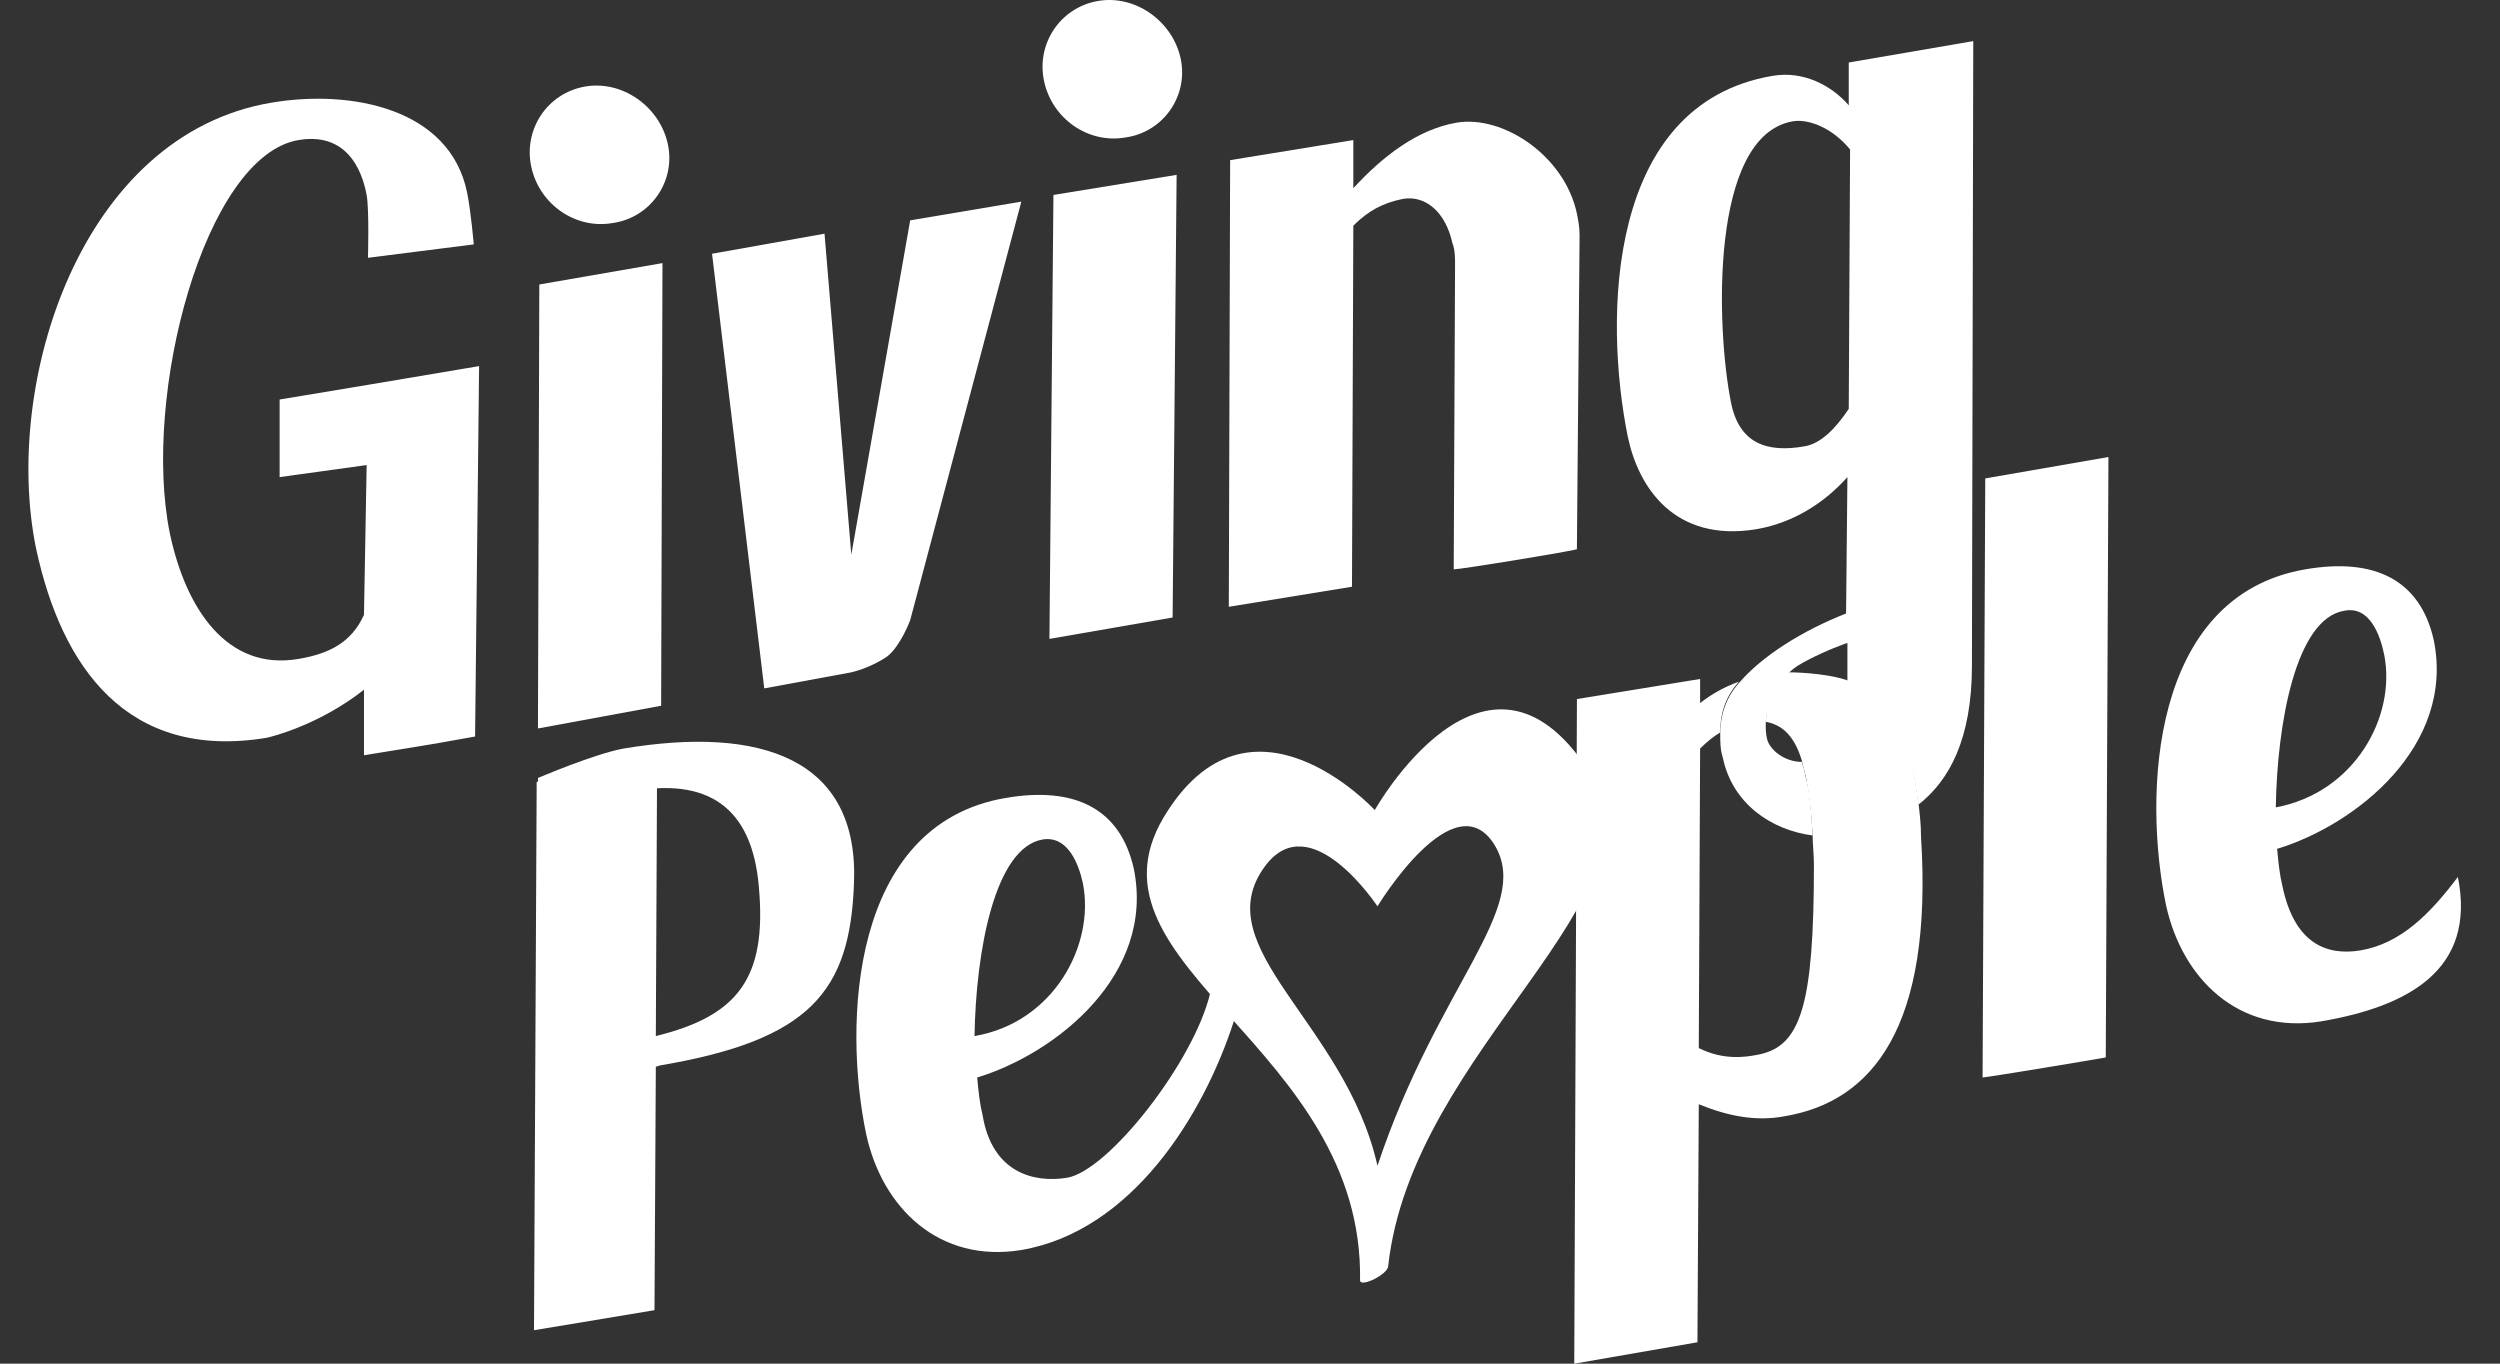
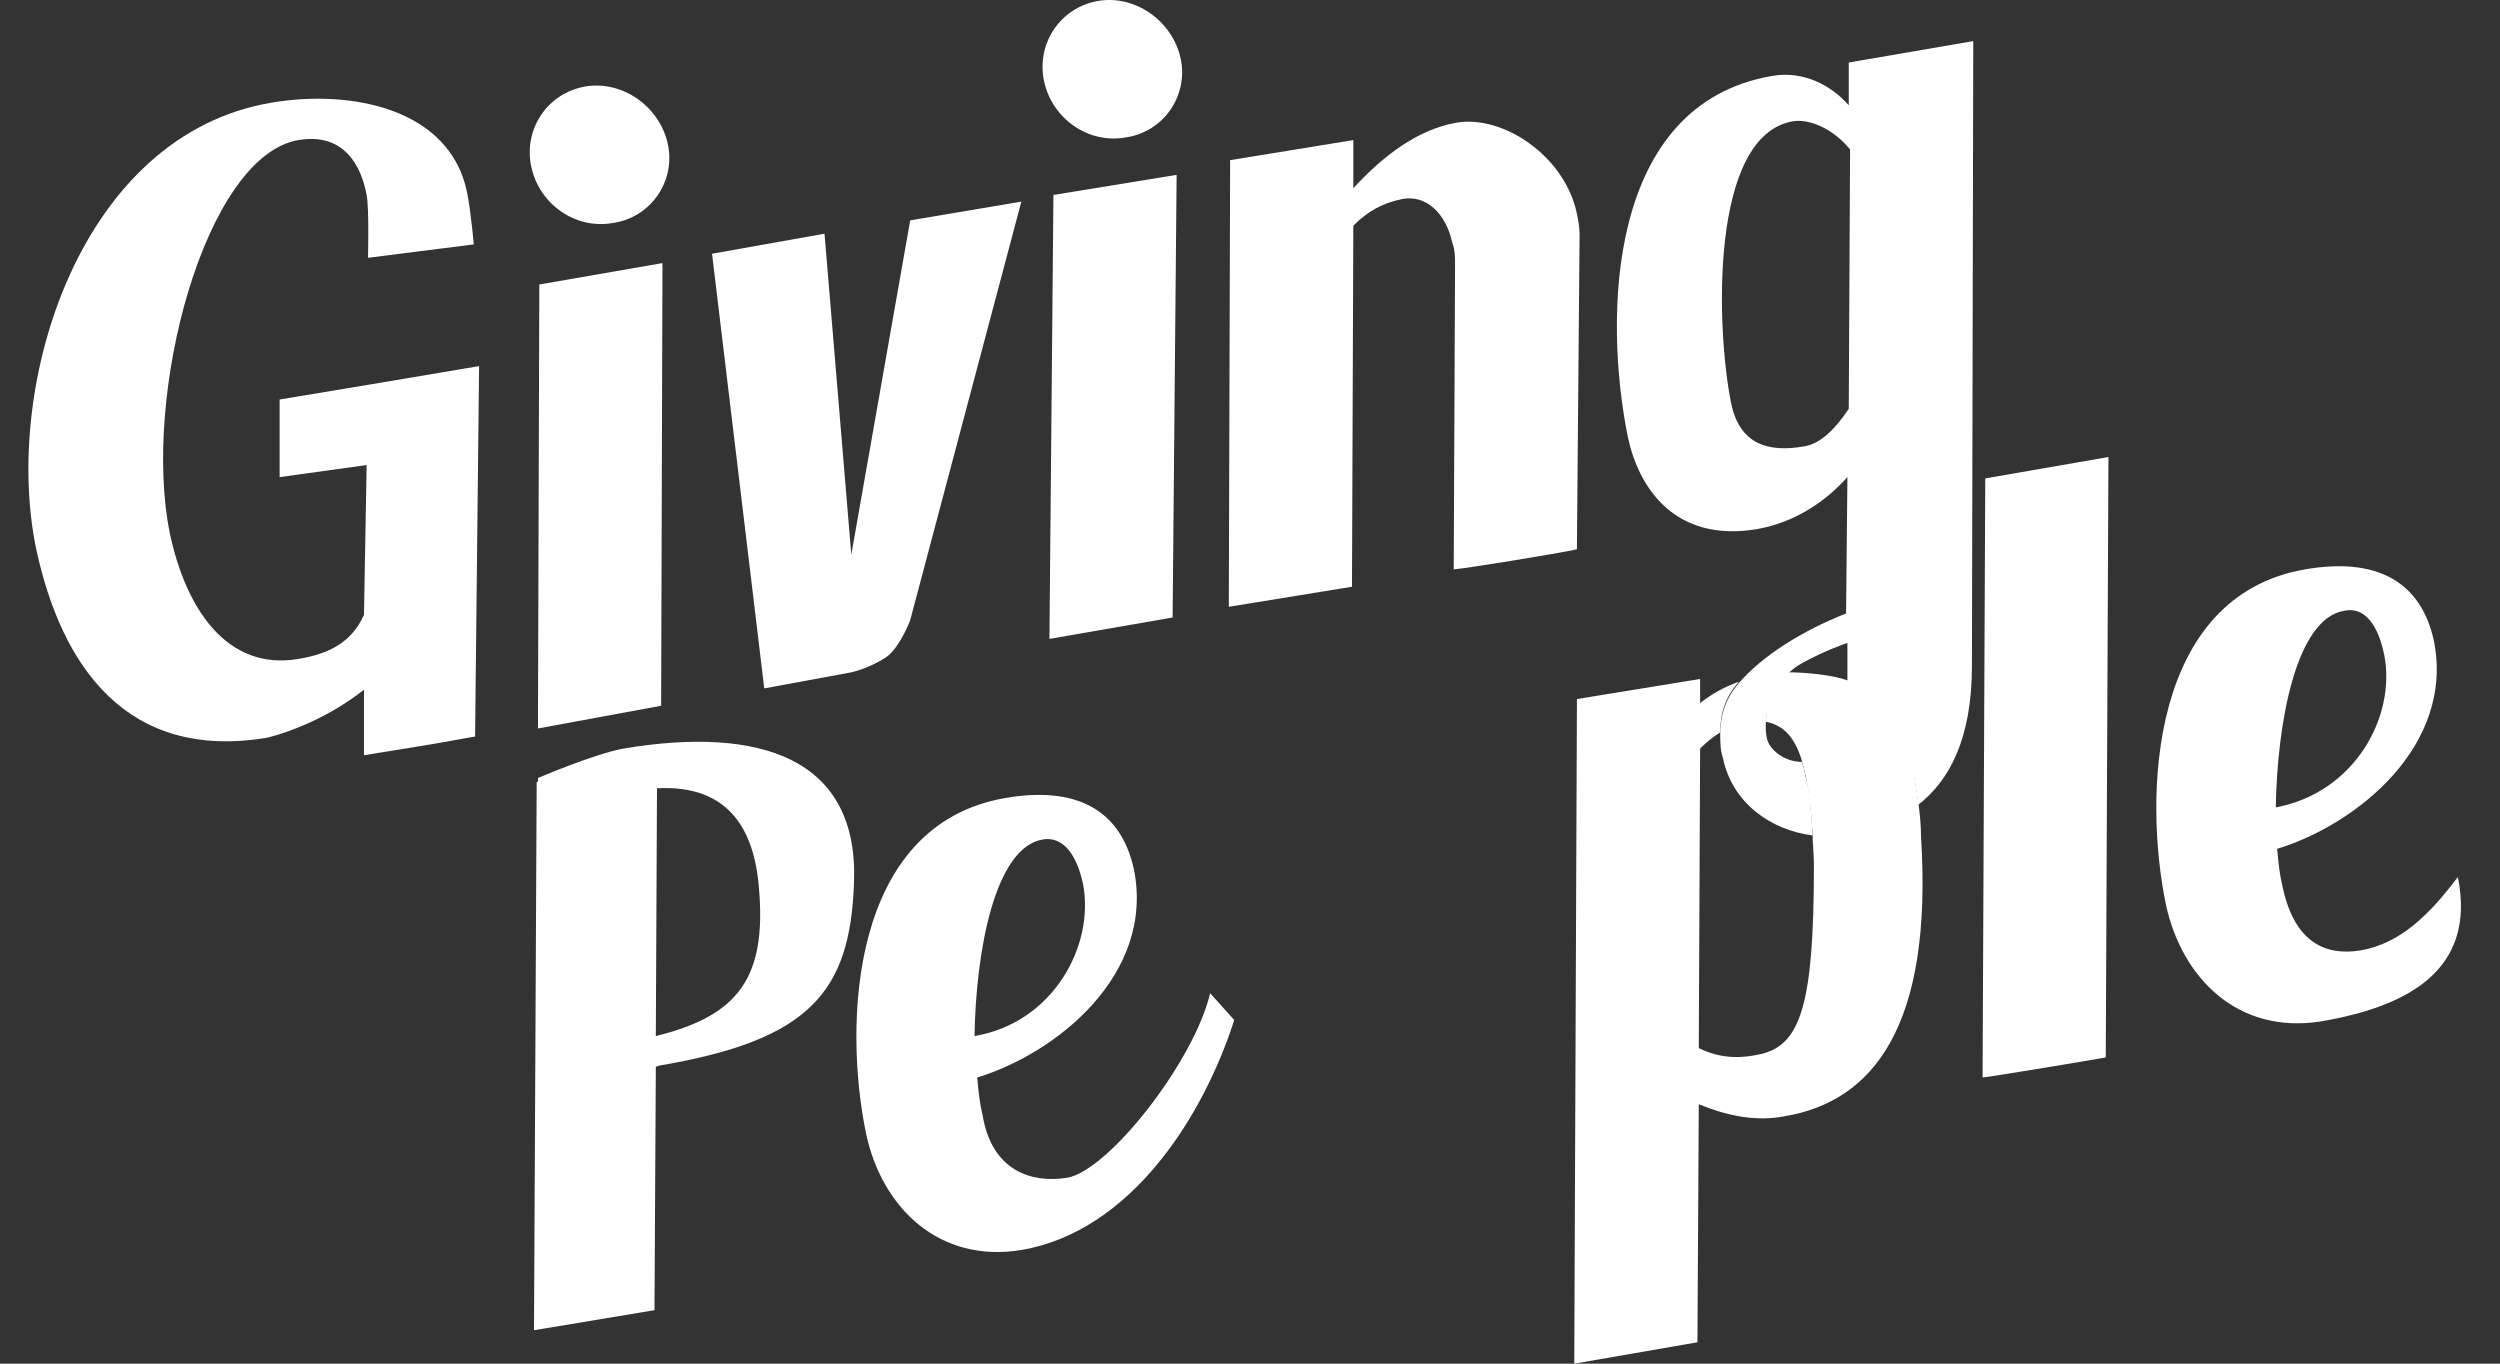
<svg xmlns="http://www.w3.org/2000/svg" width="88" height="48" viewBox="0 0 88 48" fill="none">
  <rect x="0" y="0" width="88" height="48" fill="#333333" stroke="none" />
  <g clip-path="url(#clip0_482_8663)">
-     <path d="M55.932 27.149C52.304 21.547 48.392 28.514 48.392 28.514C48.392 28.514 43.962 23.712 40.946 28.796C37.883 34.021 48.015 36.846 47.874 45.083C47.921 45.318 48.864 44.848 48.864 44.565C49.712 36.893 58.807 31.526 55.932 27.149ZM48.487 41.035C47.355 35.998 42.407 33.362 44.528 30.491C46.13 28.326 48.487 31.903 48.487 31.903C48.487 31.903 51.22 27.384 52.634 29.785C53.906 31.997 50.607 34.68 48.487 41.035Z" fill="white" />
    <path d="M16.864 12.887L16.723 25.925C14.932 26.255 14.508 26.302 12.812 26.584V24.278C11.257 25.502 9.607 25.925 9.371 25.973C4.47 26.773 2.161 23.478 1.266 19.288C0.088 13.498 2.821 4.743 9.56 3.613C12.34 3.143 15.828 3.802 16.44 6.767C16.582 7.473 16.676 8.603 16.676 8.603L12.953 9.074C12.953 9.074 13 7.379 12.906 6.861C12.812 6.391 12.435 4.602 10.502 4.931C7.204 5.496 4.989 13.922 5.978 18.77C6.544 21.454 8.005 23.619 10.502 23.195C11.633 23.007 12.388 22.583 12.812 21.642L12.906 16.37L9.843 16.794V14.063L12.953 13.546L16.864 12.887Z" fill="white" />
    <path d="M20.586 3.048C21.905 2.813 23.225 3.754 23.508 5.072C23.791 6.39 22.895 7.661 21.576 7.849C20.256 8.085 18.984 7.19 18.701 5.872C18.418 4.554 19.266 3.283 20.586 3.048ZM23.319 9.261L23.272 24.842L18.936 25.642L18.984 10.014L23.319 9.261Z" fill="white" />
    <path d="M38.637 0.036C39.956 -0.199 41.276 0.742 41.559 2.06C41.841 3.378 40.946 4.649 39.626 4.837C38.307 5.073 37.034 4.178 36.752 2.86C36.469 1.542 37.317 0.272 38.637 0.036ZM41.417 6.155L41.276 21.736L36.94 22.489L37.081 6.862L41.417 6.155Z" fill="white" />
    <path d="M29.023 8.226L29.966 19.524L32.039 7.756L35.951 7.097L32.039 21.83C32.039 21.83 31.709 22.724 31.238 23.101C30.625 23.525 29.966 23.666 29.966 23.666L26.902 24.231L25.064 8.932L29.023 8.226Z" fill="white" />
    <path d="M55.507 19.335C54.894 19.476 51.407 20.041 51.171 20.041L51.218 9.356C51.218 9.073 51.218 8.791 51.124 8.556C50.888 7.473 50.181 6.861 49.38 7.002C48.673 7.143 48.155 7.426 47.637 7.944L47.59 20.653L43.254 21.359L43.301 5.637L47.637 4.931V6.626C48.673 5.496 49.899 4.555 51.265 4.319C52.915 4.037 55.083 5.496 55.507 7.52C55.554 7.755 55.601 7.991 55.601 8.273L55.507 19.335Z" fill="white" />
    <path d="M37.554 41.458C39.015 41.223 42.032 37.363 42.597 34.962L43.445 35.904C42.361 39.293 39.817 43.341 35.952 44C33.078 44.471 31.051 42.541 30.486 39.905C29.684 36.045 29.92 29.031 35.387 28.09C37.837 27.666 39.44 28.466 39.911 30.585C40.665 34.303 37.178 37.081 34.397 37.928C34.444 38.446 34.491 38.869 34.586 39.246C34.916 41.27 36.376 41.647 37.554 41.458ZM36.706 29.549C35.01 29.832 34.35 33.503 34.303 36.469C37.083 35.998 38.544 33.268 38.12 31.102C37.979 30.444 37.602 29.408 36.706 29.549Z" fill="white" />
    <path d="M23.133 26.254L23.085 36.469C25.96 35.763 26.997 34.444 26.714 31.244C26.478 28.325 24.829 27.384 22.237 27.855C20.918 28.09 19.834 28.466 18.938 29.031C18.938 28.043 18.938 27.384 18.938 27.384C18.938 27.384 20.918 26.537 21.954 26.348C26.761 25.548 30.248 26.678 30.06 31.102C29.919 34.915 28.505 36.61 23.227 37.504L23.085 37.551L23.038 46.118L18.797 46.824L18.891 27.525L23.133 26.254Z" fill="white" />
    <path d="M69.459 1.447L65.076 2.2V3.707C64.464 3.001 63.474 2.483 62.39 2.671C56.546 3.66 56.452 11.191 57.3 15.38C57.678 17.169 58.95 19.099 61.825 18.628C63.191 18.393 64.275 17.64 65.029 16.793L64.982 21.594C63.427 22.206 62.013 23.1 61.212 24.042C60.788 24.512 60.552 25.124 60.552 25.83C60.552 26.113 60.552 26.395 60.646 26.678C60.976 28.278 62.343 29.22 63.804 29.408C63.757 28.561 63.71 27.901 63.568 27.384C63.521 27.148 63.474 26.96 63.427 26.819C62.814 26.819 62.296 26.395 62.202 26.019C62.154 25.83 62.154 25.642 62.154 25.501C62.154 24.748 62.626 23.853 63.285 23.43C63.757 23.147 64.369 22.865 65.029 22.63V24.042C66.207 24.512 67.008 25.548 67.385 27.384C67.433 27.666 67.48 27.996 67.527 28.325C68.611 27.478 69.412 26.019 69.412 23.43L69.459 1.447ZM63.521 15.71C62.202 15.945 61.212 15.616 60.929 14.157C60.411 11.568 60.175 4.789 63.097 4.272C63.615 4.177 64.464 4.46 65.123 5.26L65.076 14.392C64.605 15.098 64.087 15.616 63.521 15.71Z" fill="white" />
    <path d="M67.62 29.455C67.62 29.031 67.573 28.608 67.525 28.231C67.478 27.901 67.431 27.572 67.384 27.29C67.007 25.454 66.253 24.371 65.028 23.948C64.509 23.759 63.567 23.665 62.907 23.665C62.389 24.136 62.2 24.654 62.153 25.407C62.672 25.501 63.143 25.83 63.425 26.772C63.473 26.96 63.52 27.148 63.567 27.337C63.661 27.854 63.755 28.513 63.803 29.361C63.803 29.69 63.85 30.067 63.85 30.443C63.85 35.433 63.378 36.845 61.87 37.127C61.399 37.222 60.645 37.316 59.797 36.892L59.844 26.348C60.08 26.113 60.315 25.924 60.551 25.783C60.551 25.03 60.786 24.465 61.211 23.994C60.692 24.183 60.268 24.418 59.844 24.748V23.9L55.508 24.607L55.414 48.001L59.75 47.248L59.797 38.869C60.834 39.293 61.823 39.481 62.813 39.293C65.923 38.775 68.044 36.139 67.62 29.455Z" fill="white" />
    <path d="M74.217 16.087L74.123 37.222C73.604 37.316 70.211 37.881 69.787 37.928L69.881 16.84L74.217 16.087Z" fill="white" />
    <path d="M76.243 31.856C75.442 27.996 75.678 20.983 81.144 20.041C83.595 19.617 85.197 20.418 85.669 22.536C86.423 26.255 82.935 29.032 80.155 29.879C80.202 30.397 80.249 30.82 80.343 31.197C80.767 33.221 81.898 33.645 83.077 33.456C84.49 33.221 85.527 32.186 86.517 30.868C87.177 34.163 84.726 35.434 81.71 35.951C78.788 36.422 76.809 34.445 76.243 31.856ZM82.511 21.5C80.815 21.783 80.155 25.454 80.108 28.42C82.888 27.902 84.349 25.219 83.925 23.054C83.784 22.348 83.407 21.312 82.511 21.5Z" fill="white" />
  </g>
  <defs>
    <clipPath id="clip0_482_8663">
      <rect width="88" height="48" fill="white" />
    </clipPath>
  </defs>
</svg>